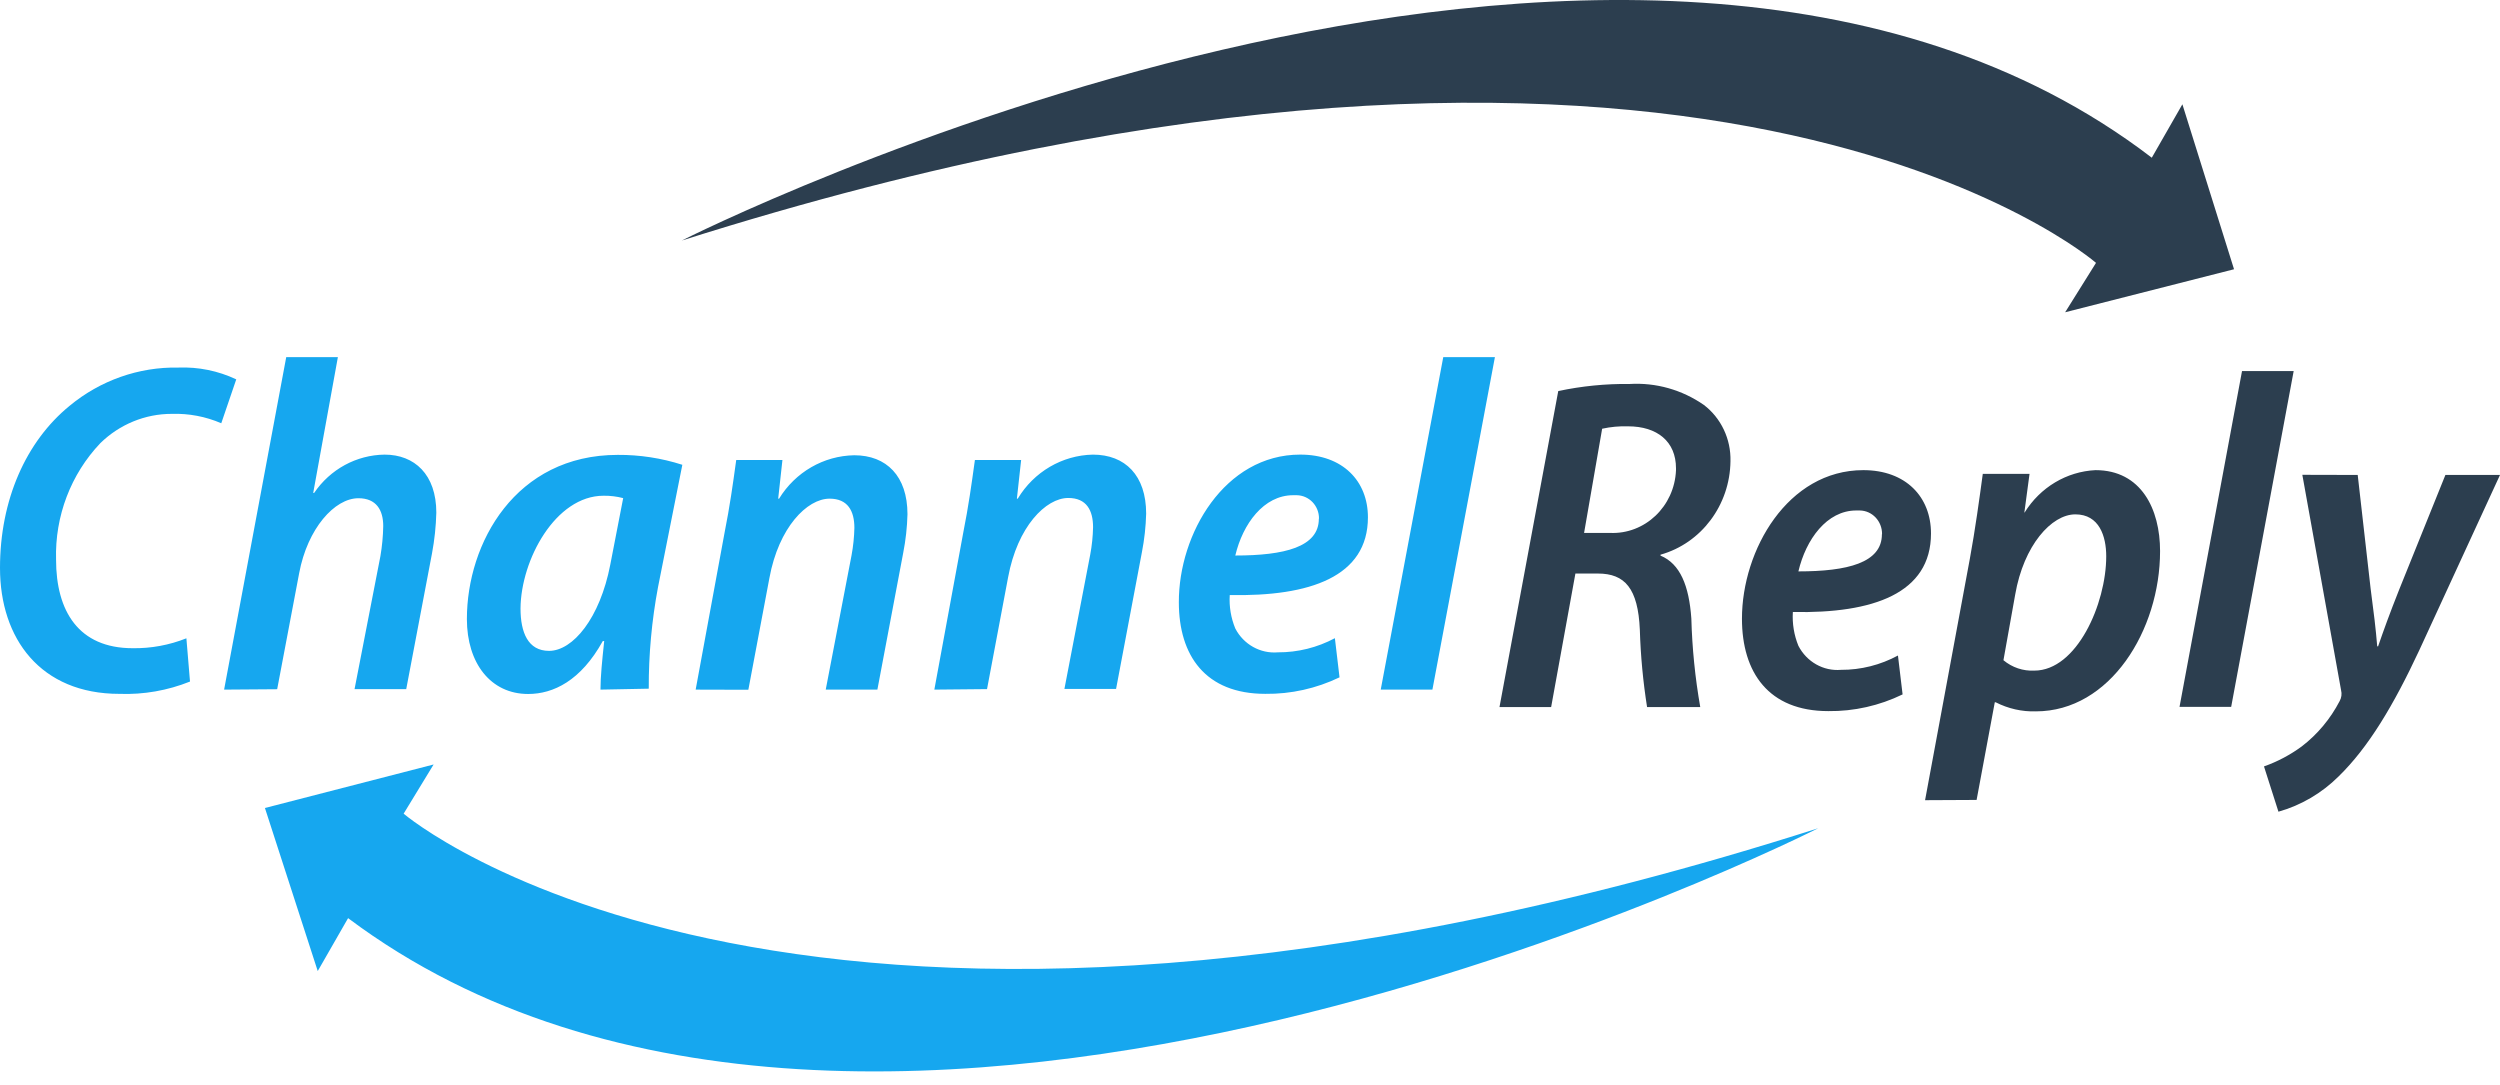
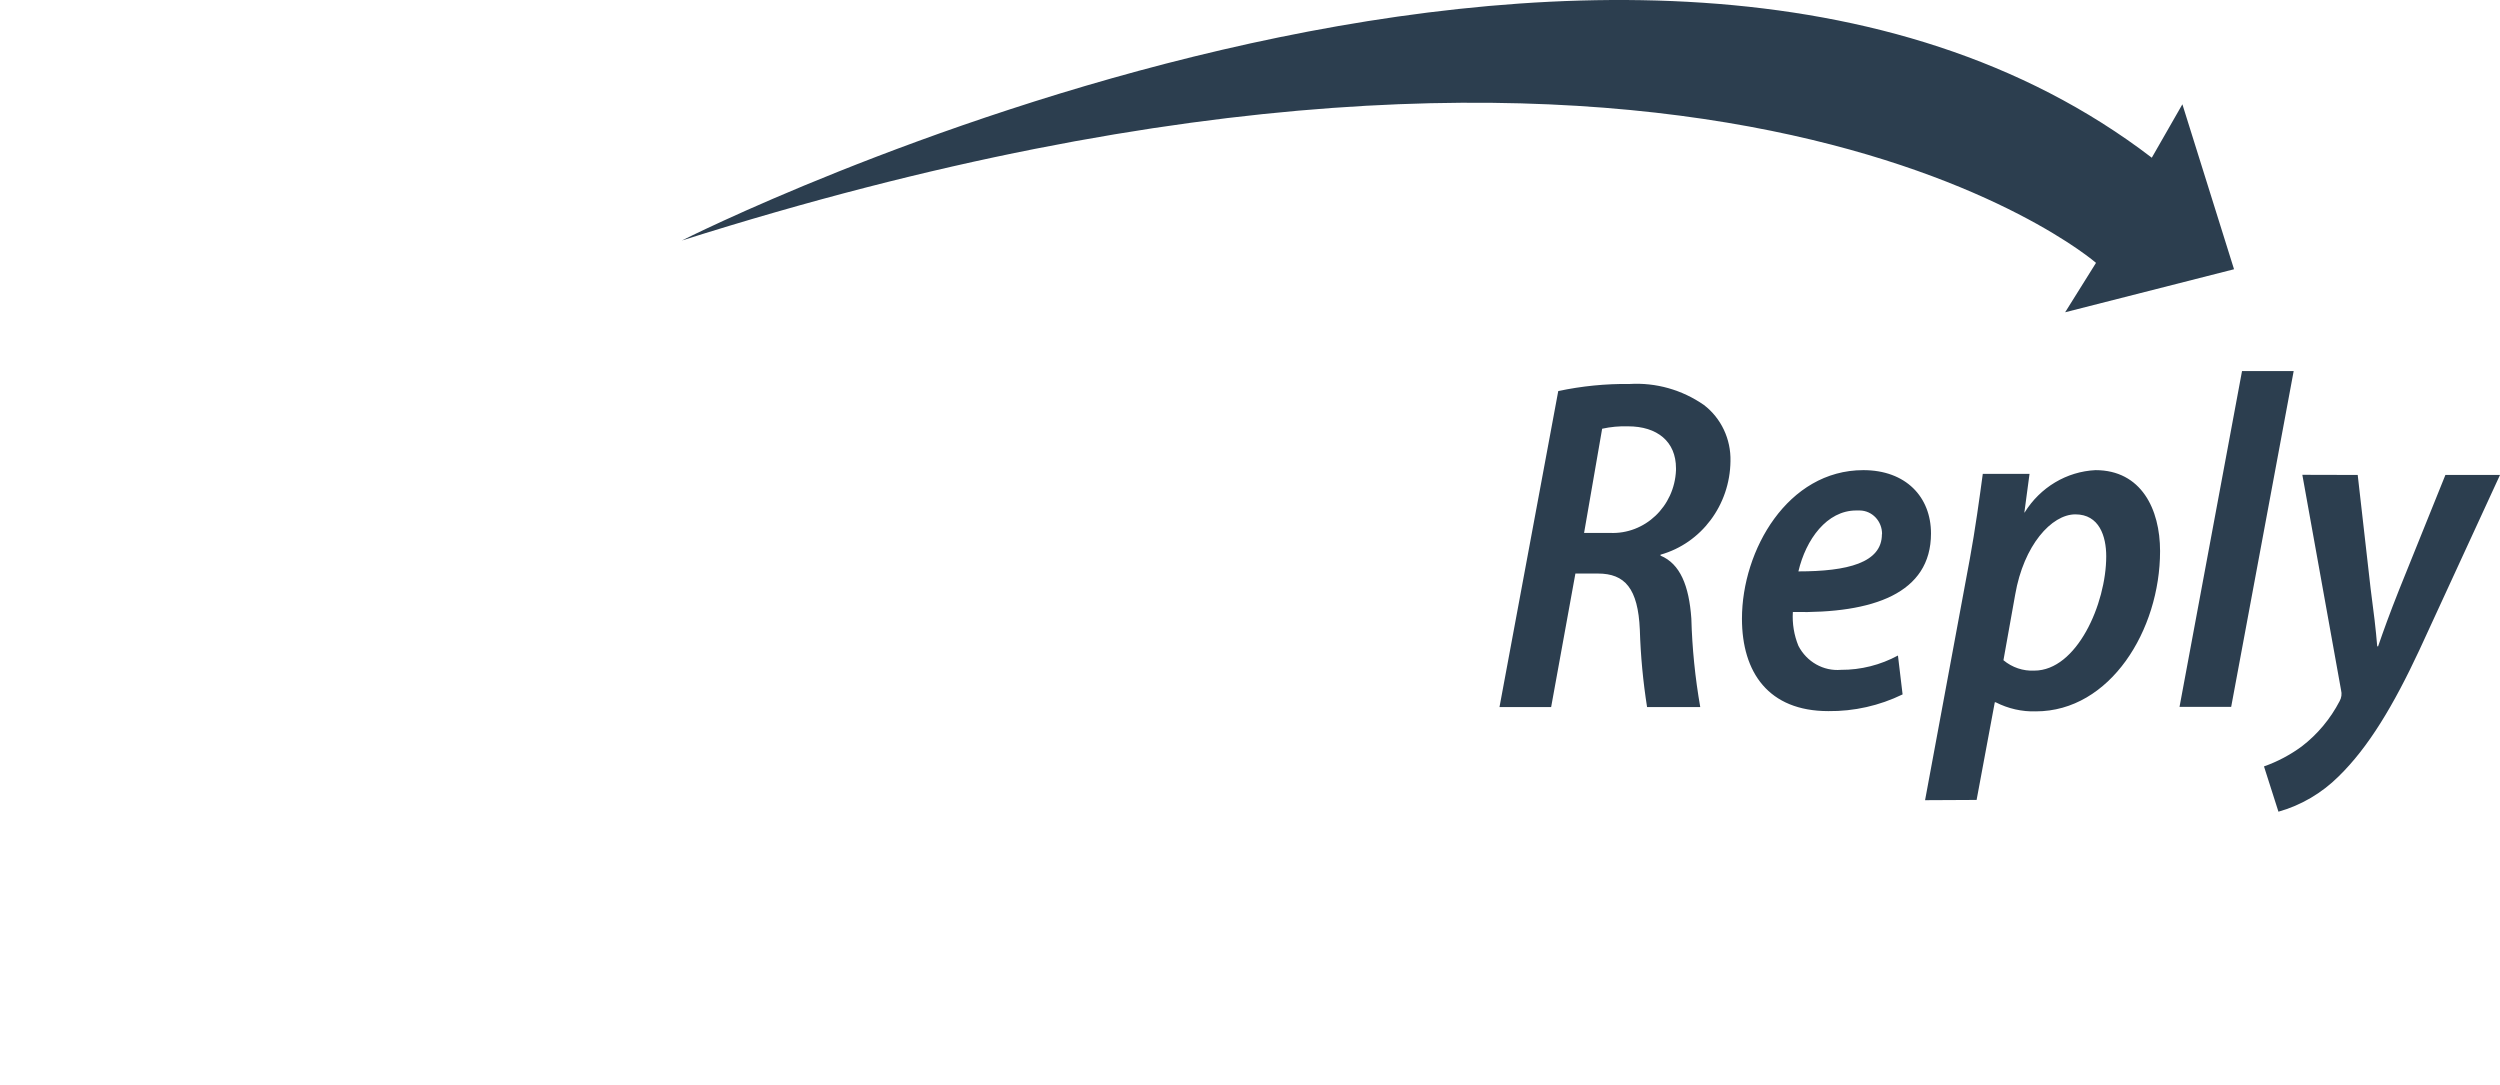
<svg xmlns="http://www.w3.org/2000/svg" width="106" height="46" viewBox="0 0 106 46" fill="none">
  <path fill-rule="evenodd" clip-rule="evenodd" d="M91.236 6.687C69.196 -10.189 28.909 10.198 28.909 10.198C72.097 -3.479 88.871 11.145 88.871 11.145L87.562 13.24L94.723 11.416L92.533 4.422L91.236 6.687ZM68.259 22.596H67.165L67.931 18.178C68.291 18.099 68.658 18.065 69.026 18.076C70.269 18.076 71.062 18.722 71.062 19.855V19.934V19.939C70.997 21.474 69.743 22.663 68.259 22.596ZM69.097 16.281C68.081 16.268 67.065 16.369 66.07 16.581L63.578 29.981H65.768L66.797 24.318H67.75C68.894 24.318 69.453 24.946 69.529 26.702C69.562 27.801 69.665 28.896 69.836 29.981H72.091C71.874 28.741 71.747 27.486 71.713 26.226C71.615 24.832 71.238 23.904 70.405 23.558V23.519C72.139 23.031 73.35 21.413 73.372 19.554C73.396 18.616 72.974 17.727 72.245 17.17C71.317 16.526 70.212 16.214 69.097 16.281ZM79.799 22.647C79.805 22.099 79.382 21.65 78.852 21.644H78.705C77.456 21.644 76.57 22.873 76.252 24.227C78.332 24.227 79.793 23.864 79.793 22.653L79.799 22.647ZM80.67 29.443C79.686 29.921 78.609 30.164 77.522 30.151C74.988 30.151 73.859 28.514 73.859 26.232C73.859 23.326 75.798 19.934 79.005 19.934C80.806 19.934 81.874 21.067 81.874 22.618C81.874 25.161 79.421 26.017 76.017 25.949C75.987 26.439 76.067 26.929 76.252 27.382C76.604 28.064 77.314 28.465 78.058 28.401C78.899 28.405 79.728 28.197 80.473 27.794L80.67 29.443ZM86.254 28.434C85.781 28.458 85.315 28.301 84.946 27.993L85.445 25.206C85.806 23.122 86.983 21.809 87.996 21.809C89.009 21.809 89.304 22.737 89.304 23.586C89.304 25.603 88.055 28.434 86.254 28.434ZM83.522 23.688L81.623 33.928L83.808 33.917L84.579 29.777H84.618C85.146 30.047 85.731 30.18 86.32 30.162C89.468 30.162 91.587 26.719 91.587 23.366C91.587 21.587 90.788 19.934 88.849 19.934C87.626 19.993 86.505 20.662 85.844 21.73H85.833L86.052 20.093H84.07C83.939 21.067 83.742 22.499 83.522 23.688ZM92.412 29.97L95.062 15.732H97.252L94.602 29.97H92.412ZM100.515 24.963L99.967 20.138L97.619 20.132L99.261 29.262C99.302 29.418 99.28 29.586 99.201 29.726C98.809 30.48 98.262 31.136 97.597 31.646C97.105 32.008 96.564 32.294 95.993 32.496L96.606 34.416C97.564 34.146 98.441 33.632 99.157 32.92C100.422 31.686 101.484 29.913 102.578 27.569L106 20.138H103.685L101.724 25.002C101.309 26.05 101.068 26.718 100.832 27.404H100.794C100.733 26.662 100.652 25.994 100.515 24.963Z" fill="#2C3E4F" />
-   <path fill-rule="evenodd" clip-rule="evenodd" d="M9.502 29.24L12.136 15.143H14.326L13.28 20.901H13.319C14 19.896 15.114 19.29 16.309 19.276C17.574 19.276 18.5 20.116 18.5 21.737C18.485 22.315 18.424 22.891 18.318 23.458L17.224 29.218H15.033L16.129 23.582C16.201 23.16 16.242 22.733 16.249 22.304C16.249 21.625 15.953 21.125 15.197 21.125C14.19 21.125 13.039 22.404 12.684 24.305L11.752 29.223L9.502 29.24ZM5.066 29.42C6.087 29.457 7.105 29.279 8.056 28.898L7.903 27.064C7.177 27.353 6.403 27.496 5.625 27.484C3.33 27.484 2.377 25.909 2.377 23.728C2.324 21.888 3.002 20.105 4.256 18.788C5.072 17.991 6.156 17.546 7.284 17.548C8.003 17.525 8.718 17.66 9.382 17.946L10.017 16.085C9.249 15.722 8.408 15.552 7.563 15.585C5.888 15.553 4.255 16.127 2.952 17.206C1.096 18.721 0 21.204 0 24.081C0 27.081 1.72 29.42 5.066 29.42ZM14.759 38.929C36.895 55.518 77.091 35.117 77.091 35.117C33.943 48.895 17.114 34.5 17.114 34.5L18.385 32.414L11.233 34.259L13.472 41.173L14.759 38.929ZM25.591 21.019C25.872 21.015 26.152 21.05 26.423 21.12L25.876 23.941C25.438 26.217 24.287 27.597 23.28 27.597C22.387 27.597 22.07 26.817 22.07 25.797C22.086 23.738 23.554 21.019 25.591 21.019ZM25.612 27.24C25.532 27.997 25.46 28.693 25.46 29.24L27.507 29.2C27.502 27.752 27.634 26.306 27.902 24.883L28.931 19.707C28.045 19.423 27.122 19.281 26.193 19.287C21.855 19.287 19.796 23.027 19.796 26.246C19.796 28.124 20.809 29.425 22.392 29.425C23.46 29.425 24.627 28.864 25.558 27.182H25.618L25.612 27.24ZM29.496 29.24L30.722 22.584C30.944 21.476 31.083 20.466 31.195 19.654L31.195 19.654L31.195 19.654L31.216 19.505H33.175L32.995 21.143H33.033C33.723 20.017 34.922 19.325 36.221 19.303C37.585 19.303 38.477 20.184 38.477 21.804C38.463 22.355 38.402 22.902 38.296 23.442L37.201 29.24H35.011L36.106 23.543C36.177 23.16 36.217 22.771 36.226 22.382C36.226 21.665 35.947 21.143 35.175 21.143C34.222 21.143 33.017 22.36 32.623 24.507L31.73 29.246L29.496 29.24ZM40.842 22.584L39.616 29.24L41.85 29.218L42.743 24.48C43.138 22.331 44.342 21.114 45.295 21.114C46.067 21.114 46.346 21.636 46.346 22.354C46.337 22.744 46.298 23.132 46.226 23.514L45.131 29.212H47.321L48.417 23.413C48.522 22.874 48.583 22.326 48.597 21.777C48.597 20.156 47.705 19.276 46.341 19.276C45.038 19.302 43.837 20.005 43.153 21.143H43.116L43.296 19.505H41.336L41.315 19.654L41.315 19.654C41.203 20.466 41.064 21.476 40.842 22.584ZM55.925 21.989C55.931 21.447 55.507 21.003 54.977 20.997H54.83C53.581 20.997 52.694 22.214 52.377 23.554C54.457 23.554 55.919 23.195 55.919 21.996L55.925 21.989ZM56.796 28.719C55.812 29.192 54.735 29.433 53.647 29.419C51.112 29.419 49.983 27.799 49.983 25.539C49.972 22.64 51.922 19.275 55.131 19.275C56.932 19.275 58 20.396 58 21.933C58 24.451 55.547 25.298 52.141 25.23C52.111 25.716 52.192 26.202 52.377 26.649C52.728 27.325 53.439 27.722 54.183 27.659C55.024 27.663 55.853 27.457 56.599 27.059L56.796 28.719ZM61.194 15.143L58.543 29.24H60.734L63.384 15.143H61.194Z" fill="#16A7EF" />
</svg>